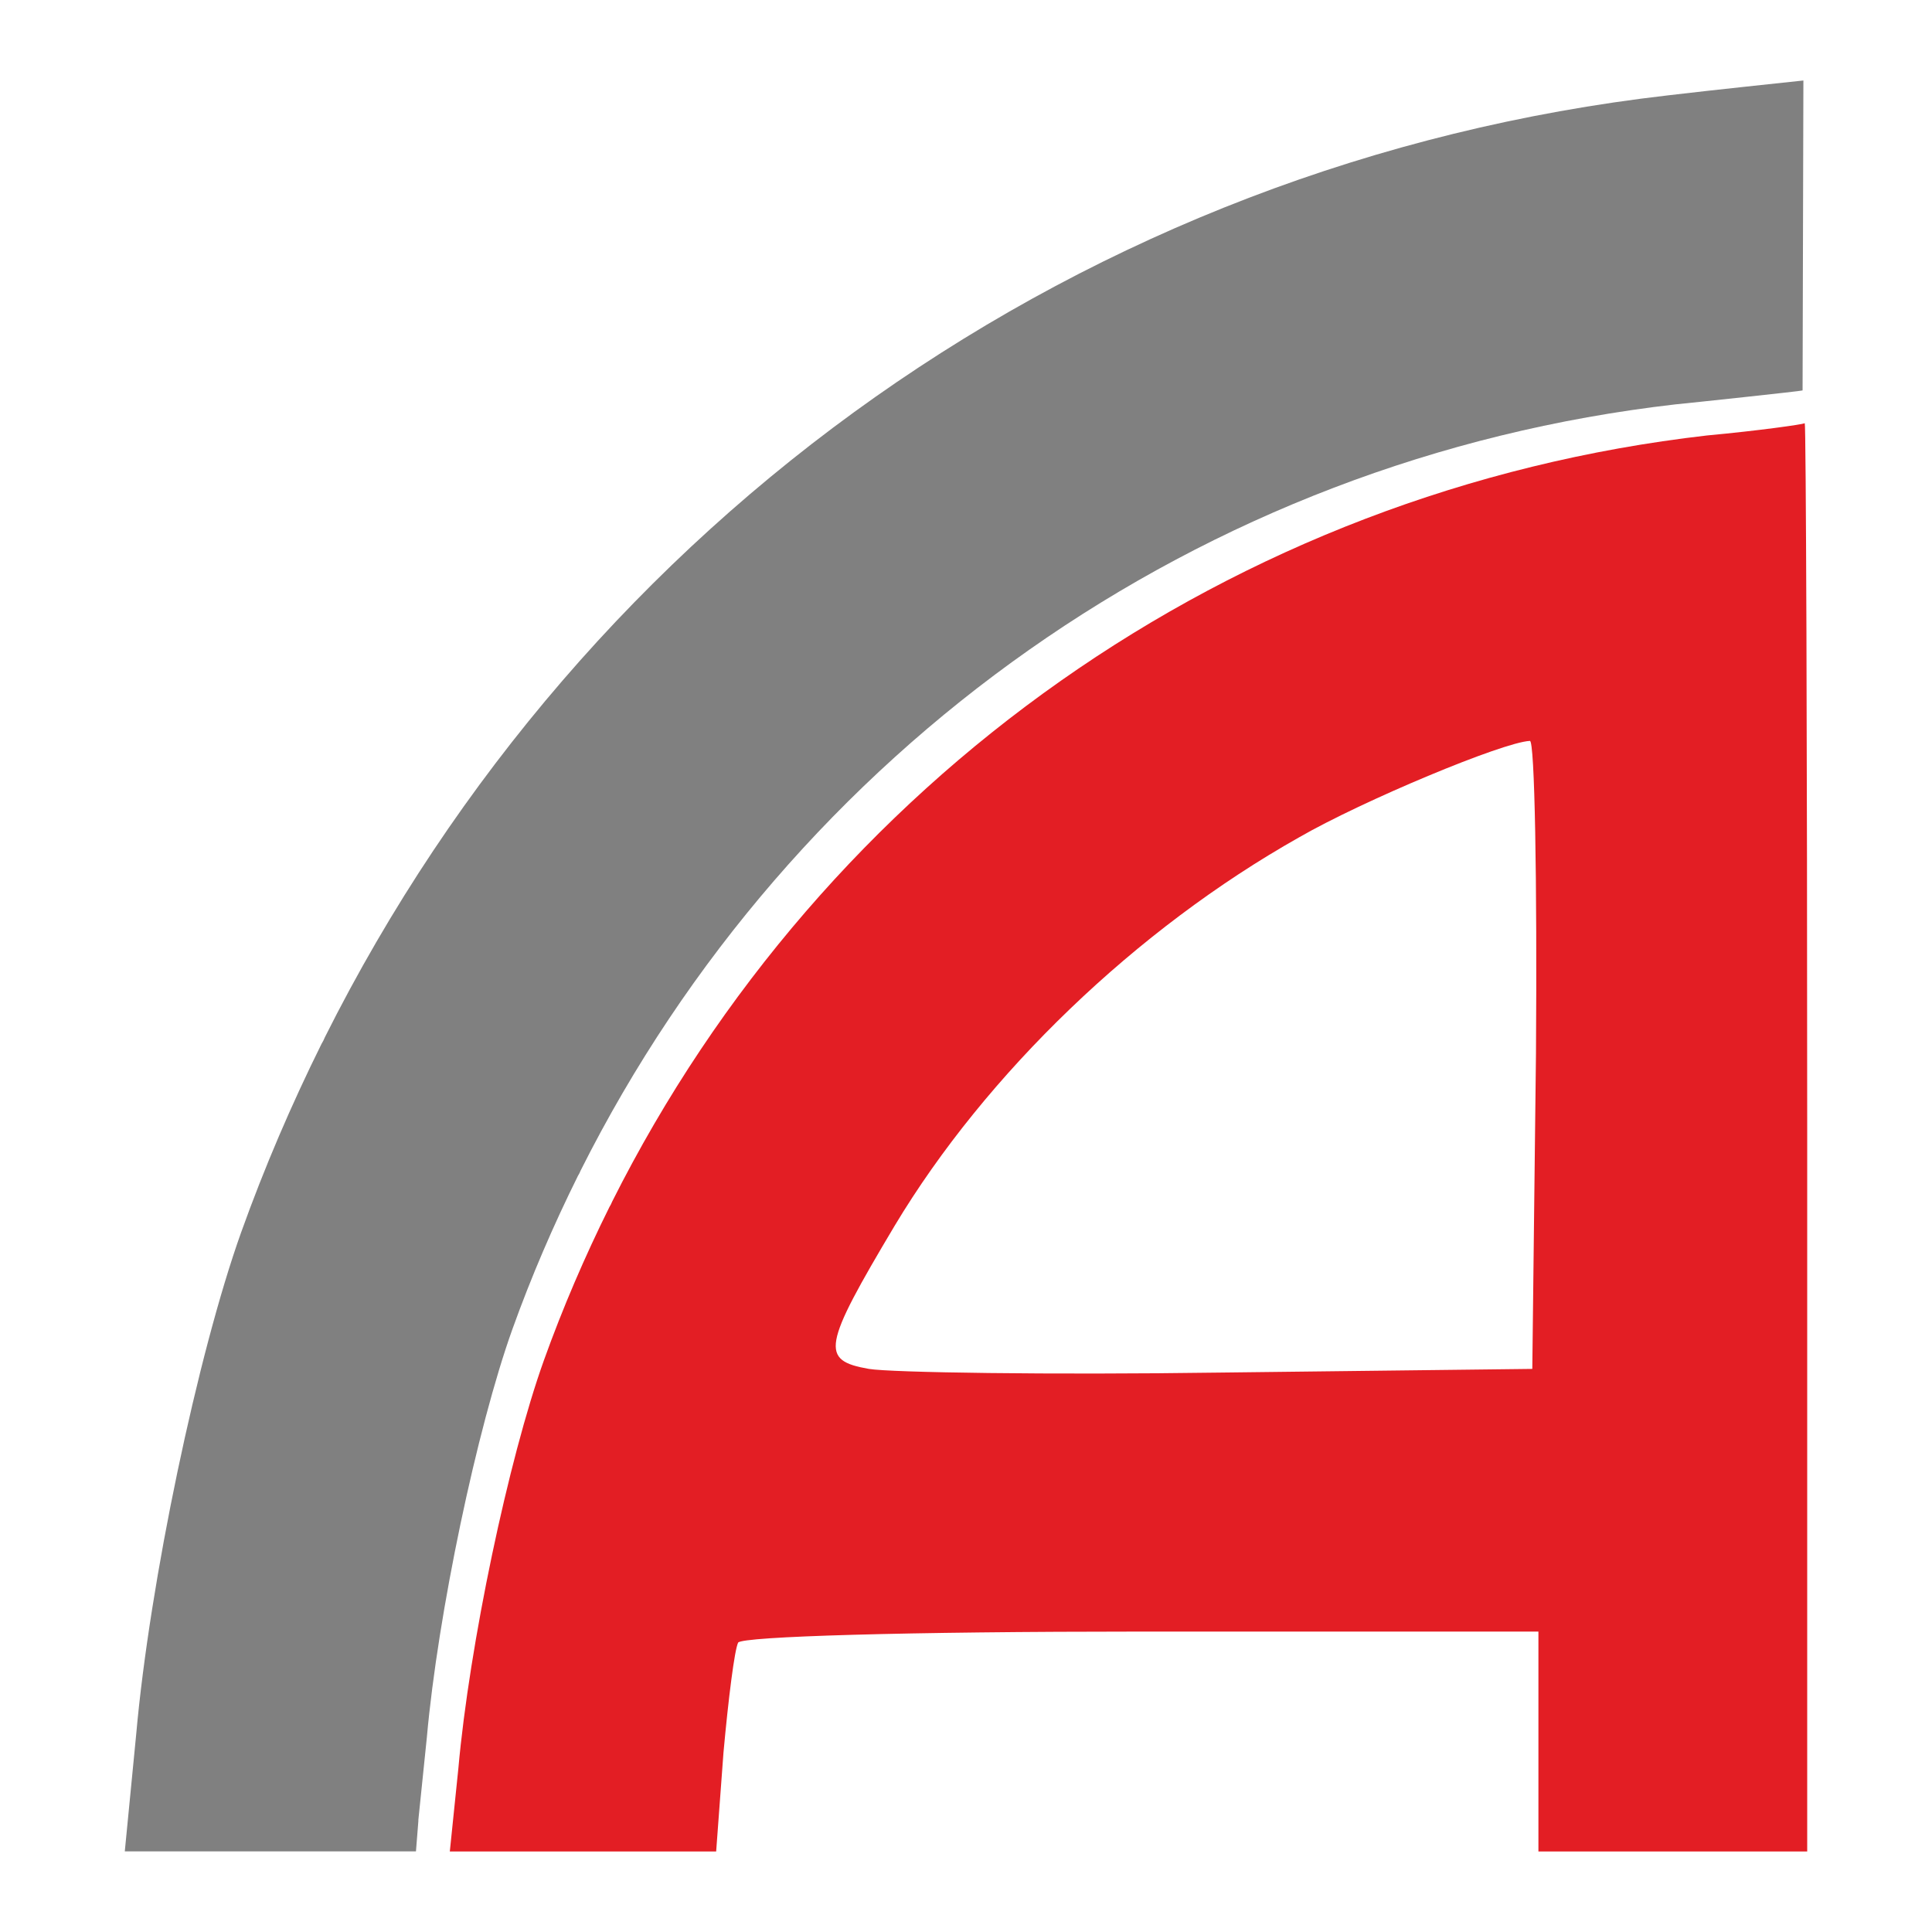
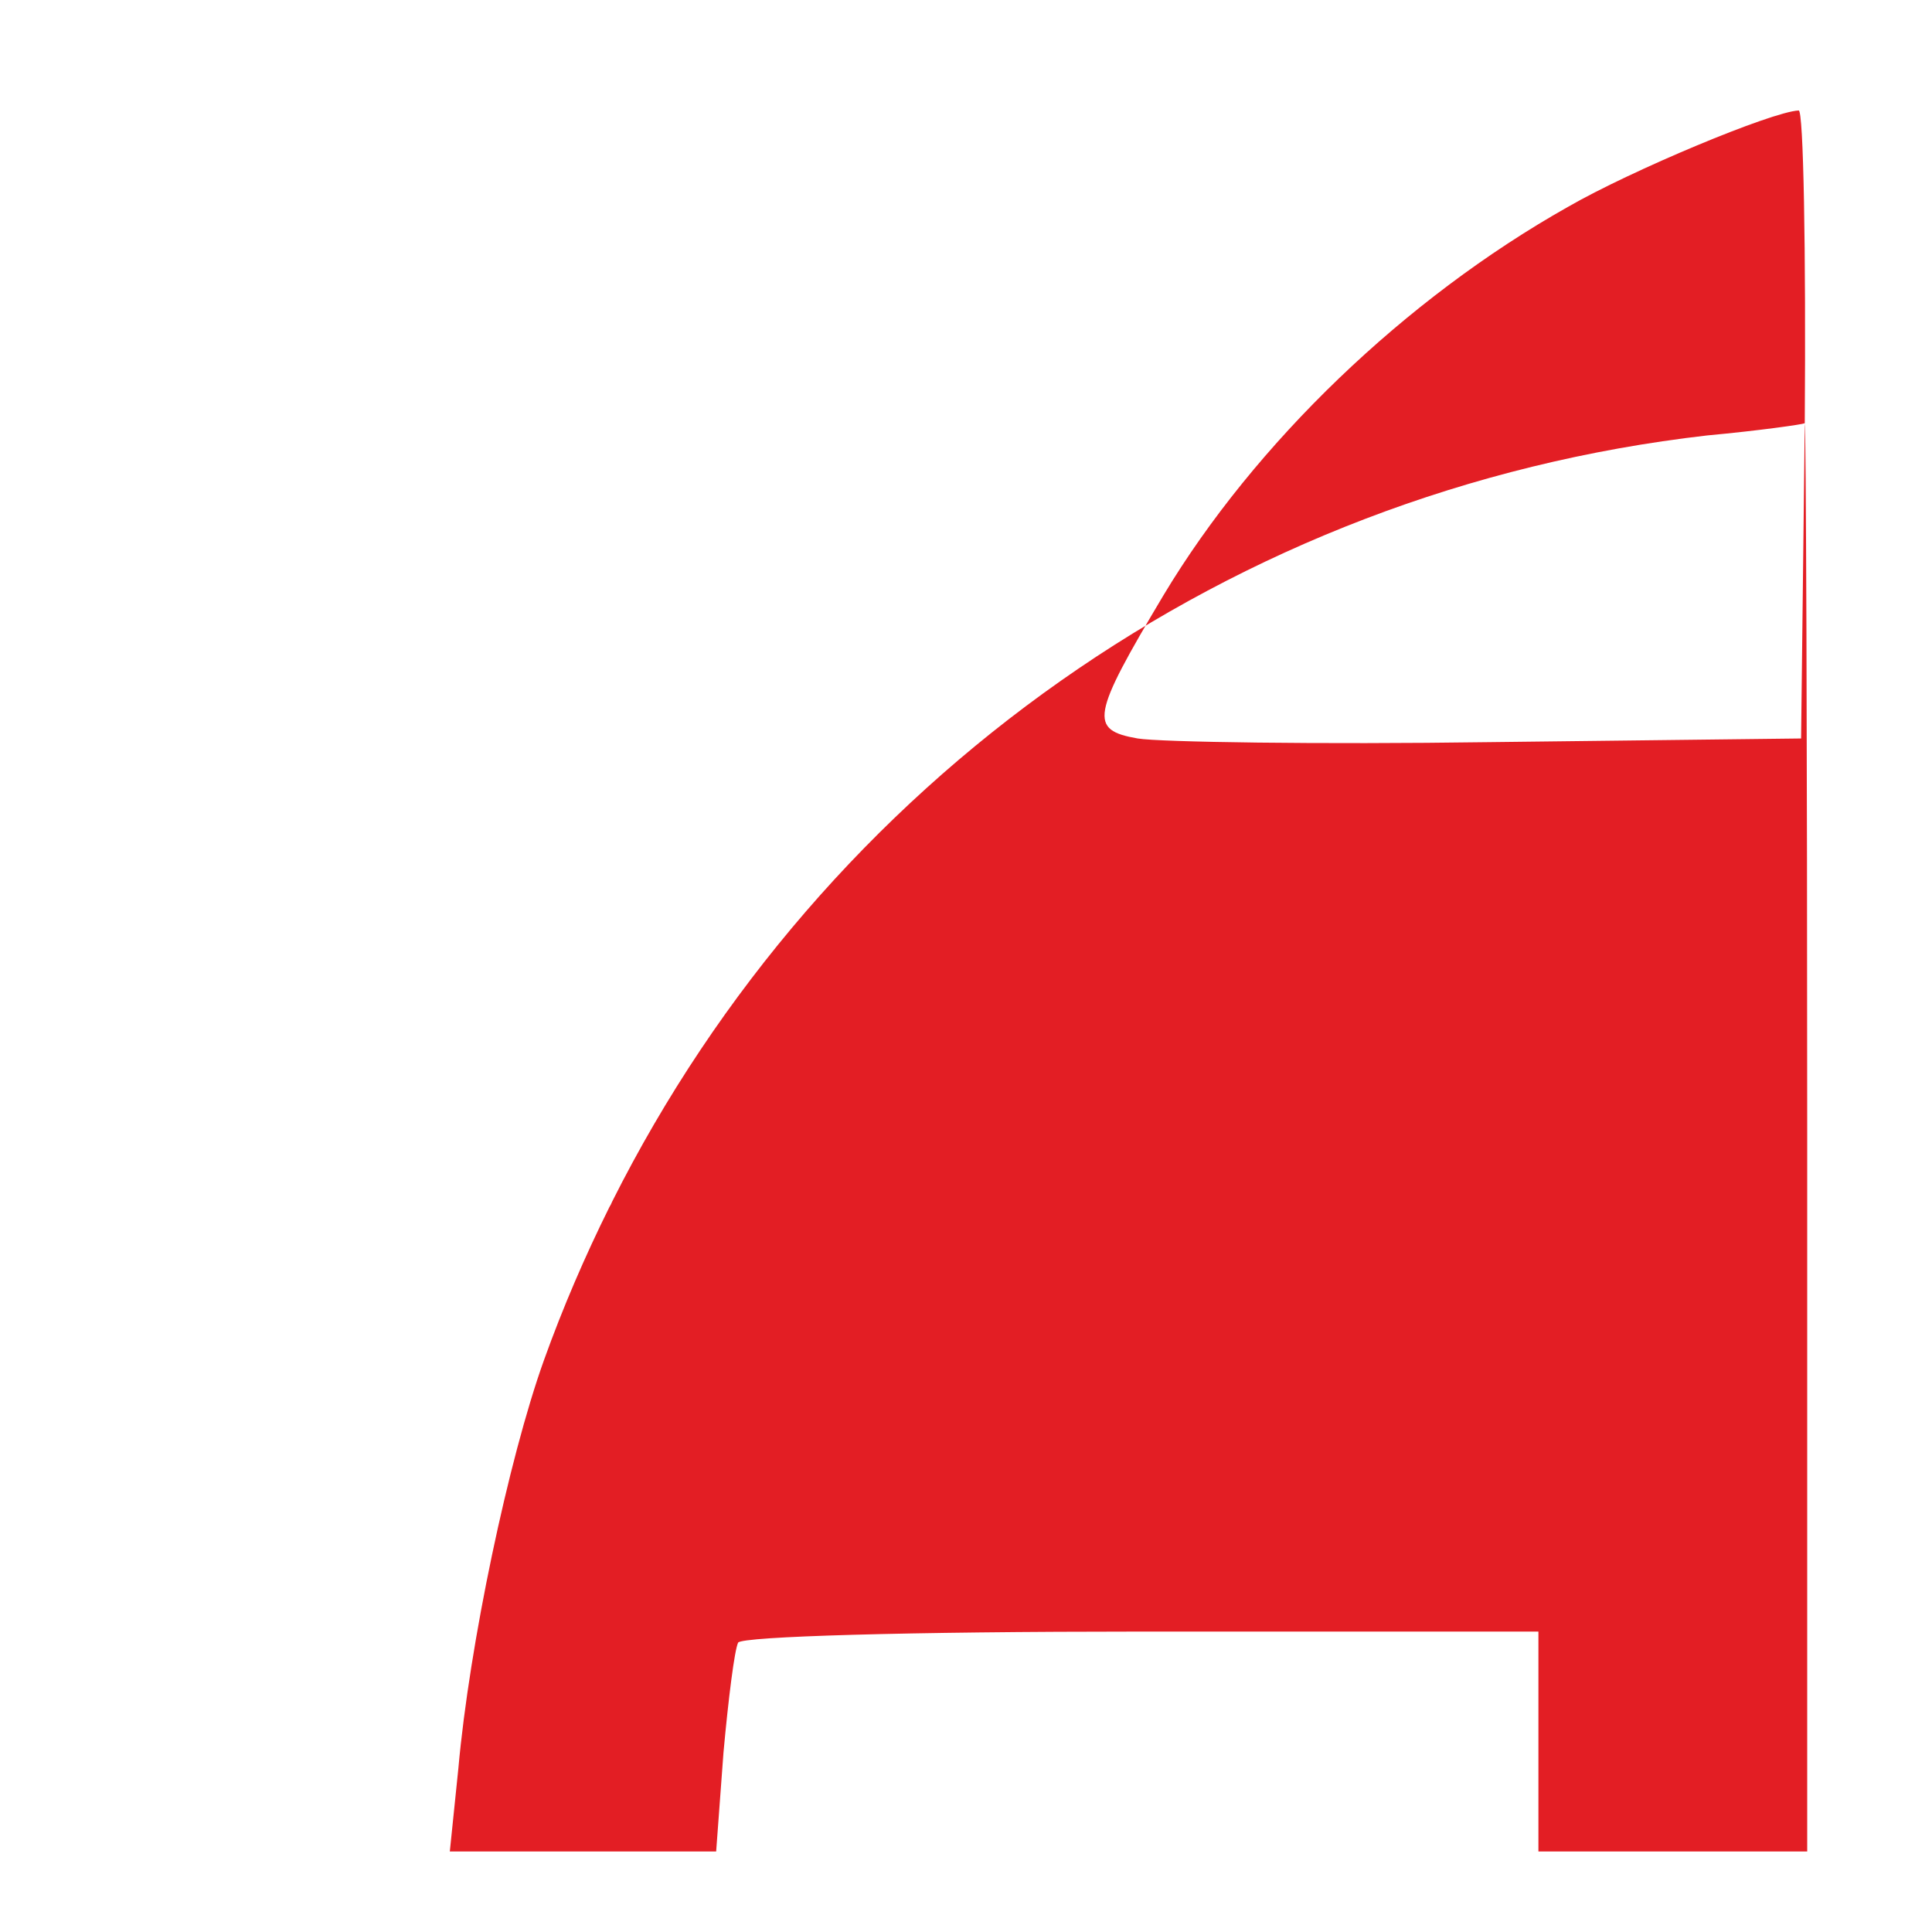
<svg xmlns="http://www.w3.org/2000/svg" xml:space="preserve" width="120px" height="120px" version="1.1" style="shape-rendering:geometricPrecision; text-rendering:geometricPrecision; image-rendering:optimizeQuality; fill-rule:evenodd; clip-rule:evenodd" viewBox="0 0 120 120">
  <defs>
    <style type="text/css"> .fil1 {fill:#E31E24} .fil0 {fill:gray;fill-rule:nonzero} </style>
  </defs>
  <g id="Слой_x0020_1">
    <g id="_2141318377760">
-       <path class="fil0" d="M112.012 5c-1.293,0.142 -5.436,0.569 -8.404,0.922 -36.209,4.161 -67.292,26.296 -83.431,58.506 -0.056,0.144 -0.125,0.279 -0.206,0.409 -1.87,3.772 -3.548,7.673 -4.993,11.706 -2.7,7.557 -5.68,21.737 -6.517,31.16l-0.71 7.288 18.085 0 0.153 -1.923 -0.007 0 0.531 -5.16c0.683,-7.665 3.111,-19.199 5.312,-25.346 1.178,-3.281 2.546,-6.454 4.07,-9.523 0.067,-0.105 0.123,-0.216 0.168,-0.332 13.155,-26.201 38.492,-44.207 68.006,-47.591 0.745,-0.07 7.851,-0.826 7.892,-0.865l0.051 -19.251z" />
-       <path class="fil1" d="M112.097 26.289c-0.152,0.075 -2.808,0.455 -6.071,0.758 -29.514,3.385 -54.851,21.39 -68.006,47.591 -0.045,0.117 -0.102,0.228 -0.168,0.333 -1.524,3.068 -2.892,6.241 -4.07,9.523 -2.201,6.146 -4.629,17.681 -5.312,25.345l-0.531 5.161 16.543 0 0.455 -6.147c0.304,-3.339 0.683,-6.375 0.911,-6.83 0.303,-0.379 10.396,-0.683 25.118,-0.683l24.588 0 0 13.66 16.695 0 0 -44.394c0,-24.435 -0.076,-44.317 -0.152,-44.317zm-16.695 39.157l0 0 -0.228 19.579 -19.351 0.228c-10.624,0.151 -20.489,0 -21.855,-0.228 -3.036,-0.531 -2.884,-1.366 1.593,-8.879 5.692,-9.486 15.026,-18.441 25.119,-24.132 3.946,-2.277 12.673,-5.919 14.342,-5.995 0.304,-0.076 0.456,8.727 0.38,19.427z" />
+       <path class="fil1" d="M112.097 26.289c-0.152,0.075 -2.808,0.455 -6.071,0.758 -29.514,3.385 -54.851,21.39 -68.006,47.591 -0.045,0.117 -0.102,0.228 -0.168,0.333 -1.524,3.068 -2.892,6.241 -4.07,9.523 -2.201,6.146 -4.629,17.681 -5.312,25.345l-0.531 5.161 16.543 0 0.455 -6.147c0.304,-3.339 0.683,-6.375 0.911,-6.83 0.303,-0.379 10.396,-0.683 25.118,-0.683l24.588 0 0 13.66 16.695 0 0 -44.394c0,-24.435 -0.076,-44.317 -0.152,-44.317zl0 0 -0.228 19.579 -19.351 0.228c-10.624,0.151 -20.489,0 -21.855,-0.228 -3.036,-0.531 -2.884,-1.366 1.593,-8.879 5.692,-9.486 15.026,-18.441 25.119,-24.132 3.946,-2.277 12.673,-5.919 14.342,-5.995 0.304,-0.076 0.456,8.727 0.38,19.427z" />
    </g>
  </g>
</svg>